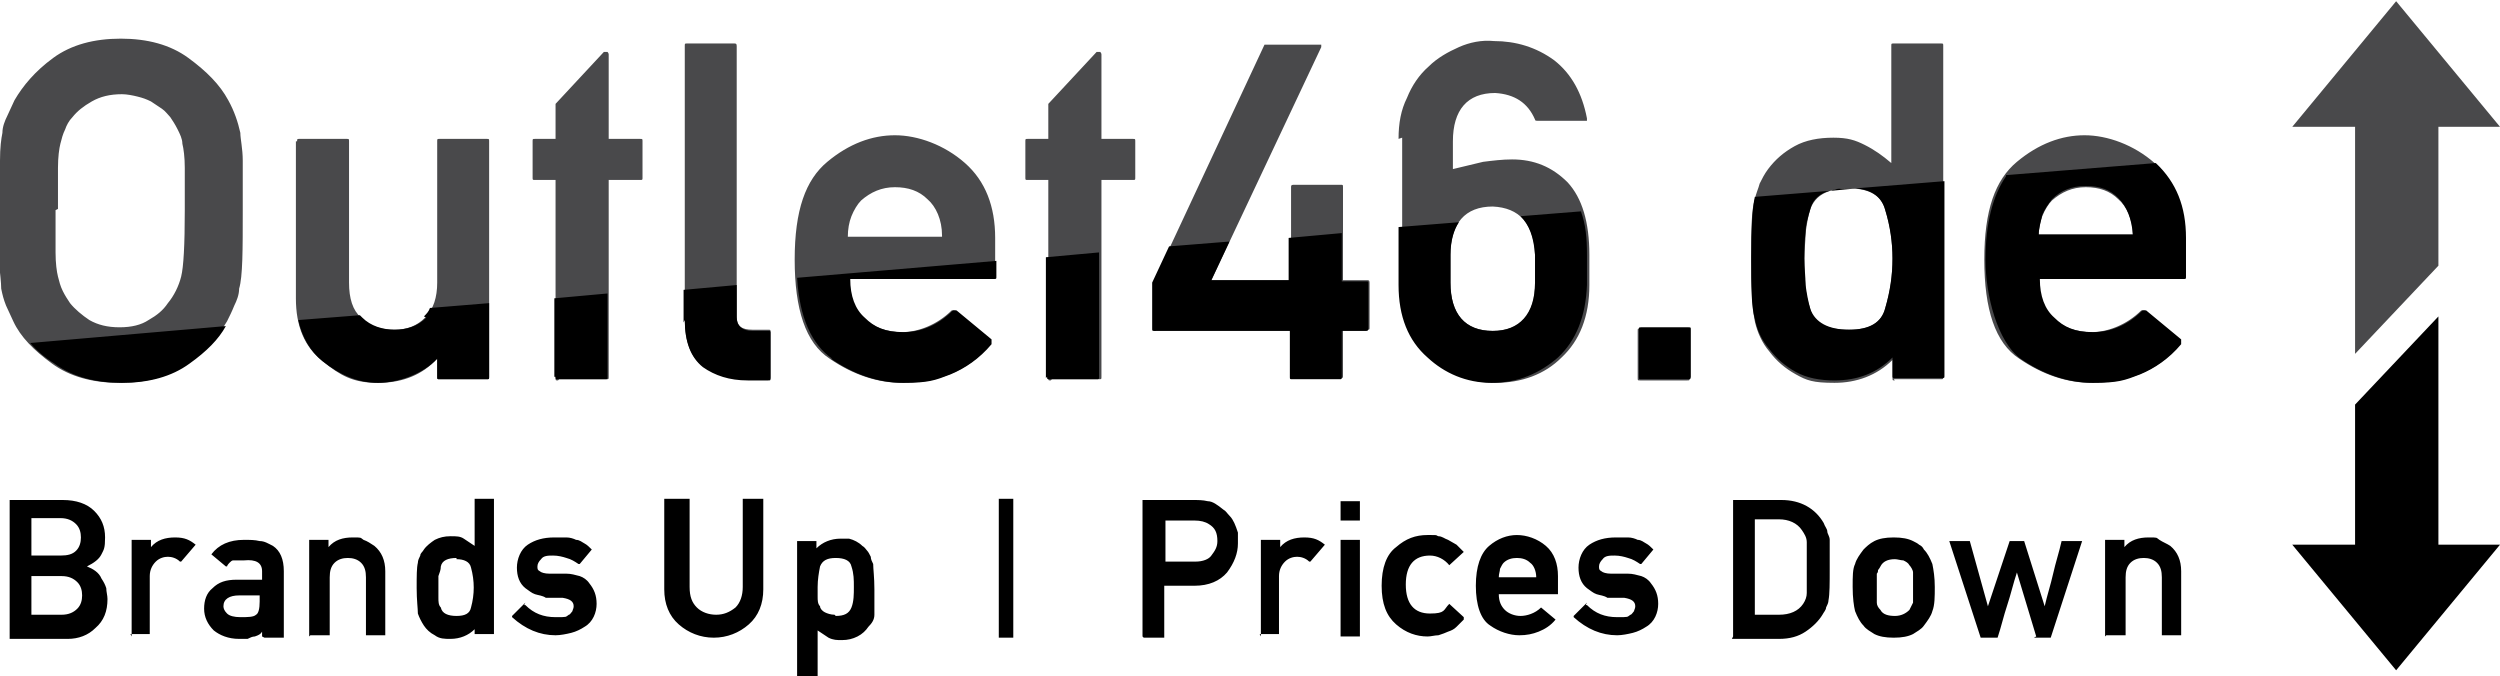
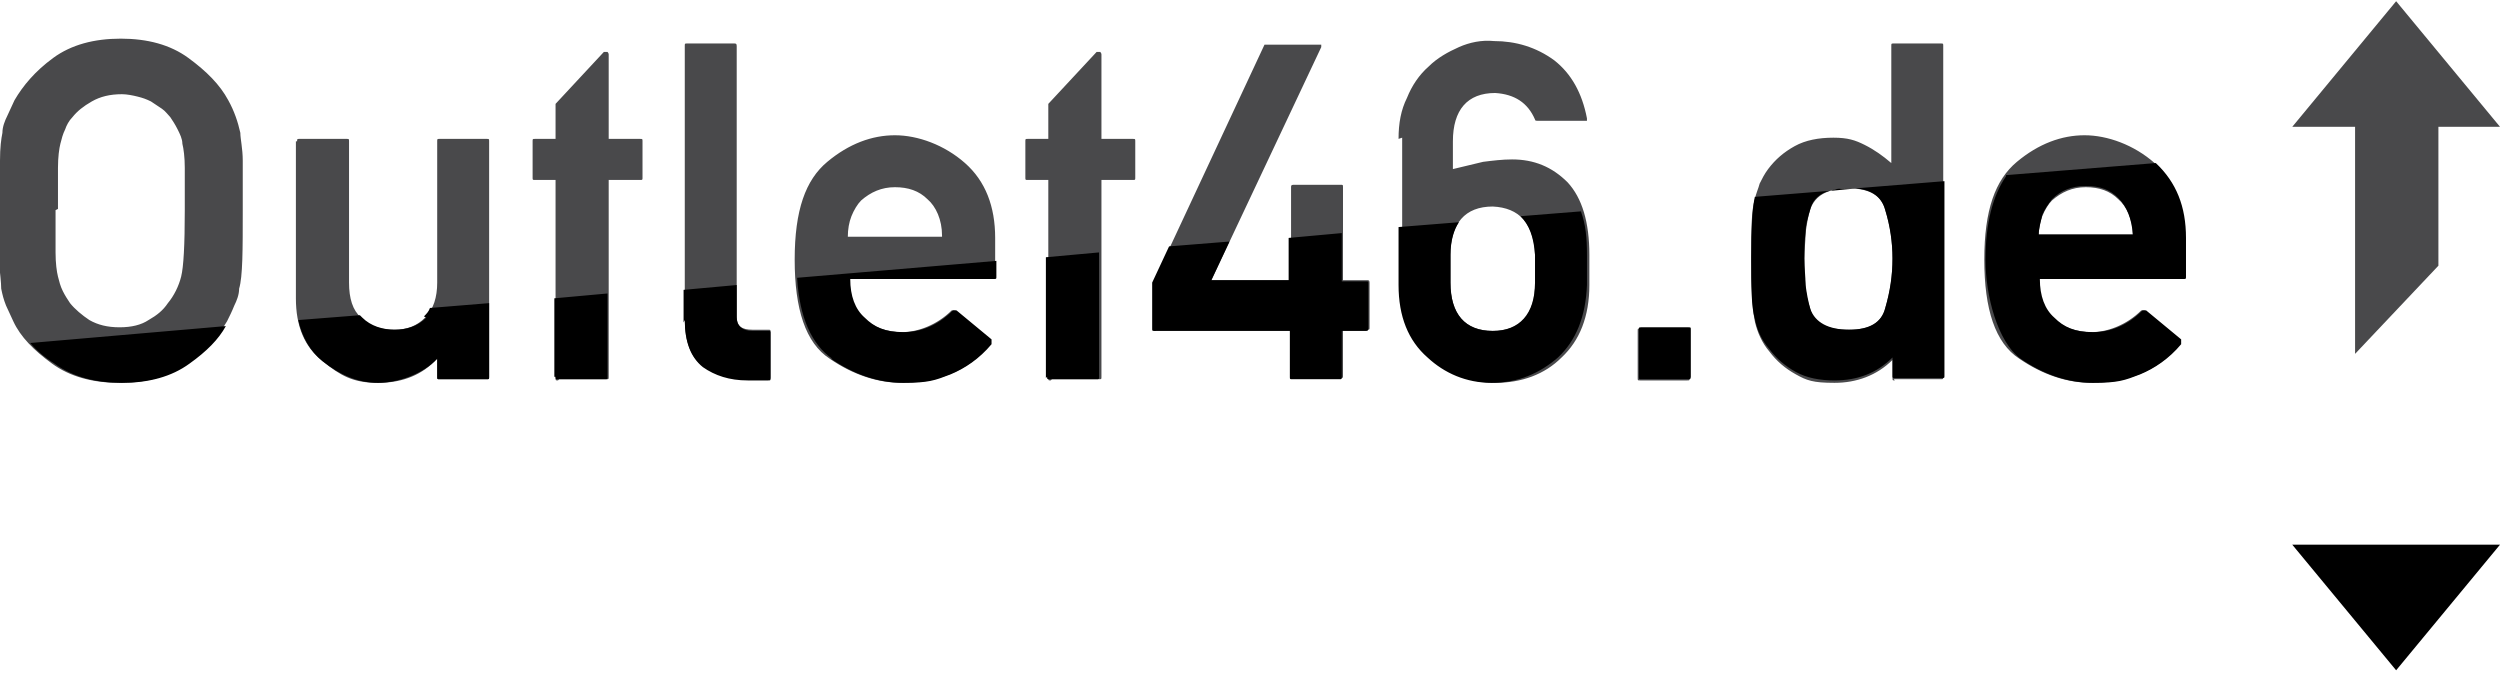
<svg xmlns="http://www.w3.org/2000/svg" version="1.1" viewBox="0 0 207 56">
  <defs>
    <style>
      .cls-1 {
        fill: #49494b;
      }
    </style>
  </defs>
  <g>
    <g id="Ebene_1">
-       <path d="M.8,52.7c0,0,0,0,0,0v-11.3c0,0,0,0,0,0h4.4c1.1,0,2,.3,2.6.9.6.6.9,1.3.9,2.2s-.1,1-.3,1.4c-.2.4-.6.7-1.2,1,.5.2,1,.5,1.2,1,.2.3.3.5.4.8,0,.3.1.6.1.9,0,1-.3,1.8-1,2.4-.6.6-1.4.9-2.3.9,0,0-4.8,0-4.8,0ZM2.6,42.9v3.1h2.4c.6,0,1-.1,1.3-.4.3-.3.4-.7.4-1.1s-.1-.8-.4-1.1c-.3-.3-.7-.5-1.3-.5h-2.4,0ZM2.6,47.7v3.2h2.5c.6,0,1-.2,1.3-.5.3-.3.4-.7.4-1.1,0-.4-.1-.8-.4-1.1-.3-.3-.7-.5-1.3-.5h-2.5,0ZM10.9,52.7c0,0,0,0,0,0v-8c0,0,0,0,0,0h1.6c0,0,0,0,0,0v.6c.5-.6,1.2-.8,2-.8s1.2.2,1.7.6c0,0,0,0,0,0,0,0,0,0,0,0l-1.2,1.4s0,0-.1,0c-.3-.3-.7-.4-1-.4s-.7.1-1,.4c-.3.3-.5.7-.5,1.2v4.8c0,0,0,0,0,0h-1.6ZM21.7,52.7c0,0,0,0,0,0v-.4c-.1.2-.3.3-.6.4-.2,0-.4.1-.6.2-.2,0-.5,0-.7,0-.9,0-1.6-.3-2.1-.7h0c-.5-.5-.8-1.1-.8-1.8s.2-1.3.7-1.7c.5-.5,1.1-.7,2-.7h2.1v-.7c0-.7-.5-1-1.5-.9-.2,0-.4,0-.5,0-.1,0-.3,0-.4,0h0c-.1,0-.2.1-.3.2,0,0-.2.2-.2.3,0,0,0,0-.1,0l-1.2-1s0,0,0,0c0,0,0,0,0,0,.6-.8,1.5-1.2,2.7-1.2.5,0,.9,0,1.3.1.4,0,.7.2,1.1.4.6.4.9,1.1.9,2.1v5.5c0,0,0,0,0,0h-1.6ZM21.6,49.3h-1.8c-.8,0-1.3.3-1.3.9,0,.2.1.4.3.6.2.2.6.3,1.1.3.6,0,1.1,0,1.3-.2h0c.2-.1.3-.5.3-1.1,0,0,0-.5,0-.5ZM25.6,52.7c0,0,0,0,0,0v-8c0,0,0,0,0,0h1.6c0,0,0,0,0,0v.6c.5-.6,1.2-.8,2-.8s.6,0,.9.2c.3.1.6.3.9.5.6.5.9,1.2.9,2.1v5.3c0,0,0,0,0,0h-1.6c0,0,0,0,0,0v-4.8c0-.5-.1-.9-.4-1.2-.3-.3-.7-.4-1.1-.4-.4,0-.8.1-1.1.4-.3.3-.4.7-.4,1.2v4.8c0,0,0,0,0,0,0,0-1.6,0-1.6,0ZM39.3,52.7c0,0,0,0,0,0v-.6c-.5.5-1.2.8-2,.8-.5,0-.9,0-1.3-.3-.4-.2-.7-.5-.9-.8h0c-.2-.3-.4-.7-.5-1,0-.4-.1-1.1-.1-2.1s0-1.7.1-2.1c0-.2.1-.4.2-.6,0-.2.2-.3.3-.5h0c.2-.3.6-.6.9-.8.4-.2.8-.3,1.3-.3s.8,0,1.1.2c.3.2.6.4.9.6v-3.9c0,0,0,0,0,0h1.6c0,0,0,0,0,0v11.2c0,0,0,0,0,0,0,0-1.6,0-1.6,0ZM37.8,46.2c-.7,0-1.2.2-1.3.7h0c0,.3-.1.5-.2.8,0,.3,0,.6,0,.9,0,.3,0,.6,0,.9,0,.3,0,.6.2.8h0c.1.5.6.7,1.3.7s1.1-.2,1.2-.7c.3-1.1.3-2.2,0-3.3-.1-.5-.6-.7-1.2-.7h0ZM43.4,50.1s0,0,.1,0c.7.7,1.5,1,2.5,1s.8,0,1.1-.2c.1,0,.2-.2.3-.3,0-.1.1-.2.1-.4,0-.4-.3-.6-.9-.7h-1.4c-.3-.2-.6-.2-.9-.3-.3-.1-.5-.3-.8-.5-.5-.4-.7-1-.7-1.7s.3-1.5.9-1.9c.6-.4,1.3-.6,2.2-.6s.7,0,1,0c.3,0,.6.1.8.2.3,0,.5.2.7.3.2.1.4.3.6.5,0,0,0,0,0,0,0,0,0,0,0,0l-1,1.2s0,0-.1,0c-.3-.2-.6-.4-1-.5-.3-.1-.7-.2-1.1-.2s-.8,0-1,.3c-.2.2-.3.4-.3.6,0,.2,0,.3.2.4.1.1.4.2.8.2h.7s.7,0,.7,0c.4,0,.7.1,1.1.2.3.1.6.3.8.6.4.5.6,1,.6,1.7s-.3,1.5-1,1.9c-.3.2-.7.4-1.1.5-.4.1-.9.2-1.3.2-1.3,0-2.5-.5-3.6-1.5,0,0,0,0,0-.1l1.1-1.1h0ZM55.4,41.3c0,0,0,0,0,0h1.7c0,0,0,0,0,0v7.3c0,.8.2,1.3.6,1.7.4.4,1,.6,1.6.6s1.1-.2,1.6-.6c.4-.4.6-1,.6-1.7v-7.3c0,0,0,0,0,0h1.7c0,0,0,0,0,0v7.5c0,1.2-.4,2.2-1.2,2.9-.8.7-1.8,1.1-2.9,1.1s-2.1-.4-2.9-1.1c-.8-.7-1.2-1.7-1.2-2.9v-7.5ZM66,56c0,0,0,0,0,0v-11.2c0,0,0,0,0,0h1.6c0,0,0,0,0,0v.6c.5-.5,1.2-.8,2-.8s.5,0,.7,0c.4.1.8.3,1.1.6.2.1.3.3.4.4.1.1.2.3.3.5,0,.2.1.4.2.6h0c0,.4.1,1.1.1,2.1s0,.9,0,1.3c0,.3,0,.6,0,.8h0c0,.4-.2.7-.5,1h0c-.2.3-.5.6-.9.8-.4.2-.8.3-1.3.3-.4,0-.7,0-1.1-.2-.3-.2-.6-.4-.9-.6v3.9c0,0,0,0,0,0,0,0-1.6,0-1.6,0ZM69.2,51c.7,0,1.1-.2,1.3-.7.2-.5.2-1.1.2-1.7,0-.6,0-1.1-.2-1.7-.1-.5-.6-.7-1.3-.7s-1.1.2-1.3.7c-.1.5-.2,1.1-.2,1.7,0,.3,0,.6,0,.8,0,.3,0,.6.2.8,0,.2.2.4.4.5.2.1.5.2.8.2h0ZM82.7,52.8c0,0,0,0,0,0v-11.5c0,0,0,0,0,0h1.2c0,0,0,0,0,0v11.5c0,0,0,0,0,0h-1.2ZM94.6,52.7c0,0,0,0,0,0v-11.3c0,0,0,0,0,0h4.1c.5,0,.9,0,1.3.1.4,0,.8.3,1.3.7.2.1.3.3.5.5.2.2.3.4.4.6.1.2.2.5.3.8,0,.3,0,.6,0,.9,0,.8-.3,1.6-.9,2.4-.6.7-1.5,1.1-2.7,1.1h-2.5v4.3c0,0,0,0,0,0,0,0-1.7,0-1.7,0ZM96.5,43v3.5h2.5c.6,0,1.1-.2,1.3-.5.3-.4.5-.7.5-1.2,0-.7-.2-1.1-.7-1.4-.3-.2-.7-.3-1.2-.3h-2.4,0ZM104.4,52.7c0,0,0,0,0,0v-8c0,0,0,0,0,0h1.6c0,0,0,0,0,0v.6c.5-.6,1.2-.8,2-.8s1.2.2,1.7.6c0,0,0,0,0,0,0,0,0,0,0,0l-1.2,1.4s0,0-.1,0c-.3-.3-.7-.4-1-.4s-.7.1-1,.4c-.3.3-.5.7-.5,1.2v4.8c0,0,0,0,0,0h-1.6,0ZM111,43.1c0,0,0,0,0,0v-1.6c0,0,0,0,0,0h1.6c0,0,0,0,0,0v1.6c0,0,0,0,0,0h-1.6ZM111,52.7c0,0,0,0,0,0v-8c0,0,0,0,0,0h1.6c0,0,0,0,0,0v8c0,0,0,0,0,0,0,0-1.6,0-1.6,0ZM121.2,51.3s0,0,0,0c0,0,0,0,0,0-.2.2-.4.4-.6.6-.2.2-.4.3-.7.4-.2.1-.5.2-.8.3-.3,0-.6.1-.9.1-.9,0-1.8-.3-2.6-1-.8-.7-1.2-1.7-1.2-3.2s.4-2.6,1.2-3.2c.8-.7,1.6-1,2.6-1s.6,0,.9.1c.3,0,.5.2.8.3.2.1.5.3.7.4.2.2.4.4.6.6,0,0,0,0,0,0s0,0,0,0l-1.2,1.1s0,0,0,0c0,0,0,0,0,0-.4-.5-1-.8-1.6-.8-1.3,0-2,.8-2,2.4s.7,2.4,2,2.4,1.1-.3,1.6-.8c0,0,0,0,0,0,0,0,0,0,0,0l1.2,1.1h0ZM129,49.2c0,0,0,0,0,0h-4.9c0,.6.2,1,.5,1.3.3.3.8.5,1.3.5s1.2-.2,1.7-.7c0,0,0,0,0,0,0,0,0,0,0,0l1.2,1s0,0,0,0c0,0,0,0,0,0-.4.5-.9.8-1.4,1-.5.2-1,.3-1.6.3-.8,0-1.7-.3-2.4-.8-.8-.5-1.2-1.7-1.2-3.3s.4-2.7,1.1-3.3c.7-.6,1.5-.9,2.3-.9s1.7.3,2.4.9c.7.6,1,1.5,1,2.5v1.3h0ZM127.2,47.8c0-.5-.2-1-.5-1.2-.3-.3-.7-.4-1.1-.4s-.8.1-1.1.4c-.1.1-.2.3-.3.5,0,.2-.1.4-.1.7,0,0,3.2,0,3.2,0ZM131.3,50.1s0,0,.1,0c.7.7,1.5,1,2.5,1s.8,0,1.1-.2c.1,0,.2-.2.3-.3,0-.1.1-.2.1-.4,0-.4-.3-.6-.9-.7h-1.4c-.3-.2-.6-.2-.9-.3-.3-.1-.5-.3-.8-.5-.5-.4-.7-1-.7-1.7s.3-1.5.9-1.9c.6-.4,1.3-.6,2.2-.6s.7,0,1,0c.3,0,.6.1.8.2.3,0,.5.2.7.3.2.1.4.3.6.5,0,0,0,0,0,0,0,0,0,0,0,0l-1,1.2s0,0-.1,0c-.3-.2-.6-.4-1-.5-.3-.1-.7-.2-1.1-.2s-.8,0-1,.3c-.2.2-.3.4-.3.6,0,.2,0,.3.2.4.1.1.4.2.8.2h.7s.7,0,.7,0c.4,0,.7.1,1.1.2.3.1.6.3.8.6.4.5.6,1,.6,1.7s-.3,1.5-1,1.9c-.3.2-.7.4-1.1.5-.4.1-.9.2-1.3.2-1.3,0-2.5-.5-3.6-1.5,0,0,0,0,0-.1l1.1-1.1h0ZM143.5,52.7c0,0,0,0,0,0v-11.3c0,0,0,0,0,0h4c1.6,0,2.8.7,3.5,1.9.1.3.3.5.3.7,0,.2.2.4.2.7,0,.4,0,1.2,0,2.4s0,2.1-.1,2.6c0,.2-.1.4-.2.6,0,.2-.2.4-.3.6h0c-.3.5-.8,1-1.4,1.4-.6.4-1.3.6-2.2.6h-3.9ZM145.3,43v7.9h2c.9,0,1.6-.3,2-.9.2-.3.3-.6.3-.9,0-.2,0-.4,0-.8,0-.3,0-.8,0-1.3s0-.9,0-1.3c0-.3,0-.5,0-.8,0-.4-.2-.7-.4-1-.4-.6-1.1-.9-1.9-.9h-2ZM153.4,48.6c0-.9,0-1.5.2-1.9.1-.4.4-.8.7-1.2.2-.2.5-.5.9-.7.4-.2.9-.3,1.6-.3s1.2.1,1.6.3c.2.1.4.2.5.3.2.1.3.2.4.4.3.3.5.7.7,1.2.1.5.2,1.1.2,1.9s0,1.5-.2,2c-.1.4-.4.8-.7,1.2-.2.3-.6.5-.9.7-.4.2-.9.3-1.6.3s-1.2-.1-1.6-.3c-.3-.2-.7-.4-.9-.7-.3-.3-.5-.7-.7-1.2-.1-.4-.2-1.1-.2-2h0ZM158.4,48.6c0-.6,0-1,0-1.2,0-.2-.2-.5-.3-.6-.1-.2-.3-.3-.5-.4-.2,0-.5-.1-.7-.1-.6,0-1,.2-1.2.6,0,0-.1.2-.2.3,0,.1,0,.2-.1.3,0,.2,0,.6,0,1.2s0,.5,0,.7c0,.2,0,.4,0,.5,0,.2.1.4.3.6.2.4.7.5,1.2.5s.9-.2,1.2-.5c.1-.2.2-.4.3-.6,0-.3,0-.7,0-1.2h0ZM168.6,52.7s0,0,0,0c0,0,0,0,0,0l-1.6-5.3c-.3.9-.5,1.8-.8,2.7-.3.9-.5,1.8-.8,2.7,0,0,0,0,0,0,0,0,0,0,0,0h-1.4s0,0,0,0l-2.6-8s0,0,0,0c0,0,0,0,0,0h1.7c0,0,0,0,0,0l1.5,5.4c.3-.9.6-1.8.9-2.7.3-.9.6-1.8.9-2.7,0,0,0,0,0,0h1.2s0,0,0,0l1.7,5.4c.2-.9.5-1.8.7-2.7s.5-1.8.7-2.7c0,0,0,0,0,0h1.7s0,0,0,0c0,0,0,0,0,0l-2.6,8s0,0,0,0h-1.4,0ZM174.3,52.7c0,0,0,0,0,0v-8c0,0,0,0,0,0h1.6c0,0,0,0,0,0v.6c.5-.6,1.2-.8,2-.8s.6,0,.9.2.6.3.9.5c.6.5.9,1.2.9,2.1v5.3c0,0,0,0,0,0h-1.6c0,0,0,0,0,0v-4.8c0-.5-.1-.9-.4-1.2-.3-.3-.7-.4-1.1-.4-.4,0-.8.1-1.1.4-.3.3-.4.7-.4,1.2v4.8c0,0,0,0,0,0h-1.6,0Z" />
      <path class="cls-1" d="M0,17.4C0,15.7,0,14.4,0,13.3c0-1.1.1-1.8.2-2.3,0-.5.2-1,.4-1.4.2-.4.4-.9.6-1.3h0c.7-1.2,1.7-2.4,3.2-3.5,1.5-1.1,3.4-1.6,5.6-1.6s4.1.5,5.6,1.6c1.5,1.1,2.6,2.2,3.3,3.5.5.9.8,1.8,1,2.7,0,.5.2,1.3.2,2.3,0,1.1,0,2.4,0,4.1,0,3.3,0,5.5-.3,6.5,0,.5-.2,1-.4,1.4-.2.5-.4.9-.6,1.3-.7,1.2-1.8,2.4-3.3,3.5-1.5,1.1-3.4,1.6-5.6,1.6s-4.1-.5-5.6-1.6c-1.5-1.1-2.6-2.2-3.2-3.5h0c-.2-.4-.4-.9-.6-1.3-.2-.5-.3-.9-.4-1.4,0-.5-.1-1.3-.2-2.3C0,20.5,0,19.1,0,17.4ZM4.6,17.4c0,1.4,0,2.6,0,3.5,0,.9.1,1.6.2,2,.1.4.2.8.4,1.2.2.4.4.7.6,1,.4.5,1,1,1.6,1.4.7.4,1.5.6,2.5.6s1.8-.2,2.4-.6c.7-.4,1.2-.8,1.6-1.4.5-.6.9-1.4,1.1-2.2.2-.8.3-2.6.3-5.5s0-2.6,0-3.5c0-.9-.1-1.6-.2-2,0-.4-.2-.8-.4-1.2-.2-.4-.4-.7-.6-1-.2-.2-.4-.5-.7-.7-.3-.2-.6-.4-.9-.6-.4-.2-.7-.3-1.1-.4-.4-.1-.9-.2-1.3-.2-1,0-1.8.2-2.5.6-.7.4-1.2.8-1.6,1.3-.3.3-.5.7-.6,1-.2.4-.3.8-.4,1.2-.1.4-.2,1.1-.2,2,0,.9,0,2.1,0,3.4ZM24.6,11.7c0-.2,0-.2.2-.2h3.9c.2,0,.2,0,.2.2v11.7c0,1.3.3,2.3,1,2.9.7.7,1.6,1,2.7,1s1.9-.3,2.6-1c.7-.7,1-1.7,1-2.9v-11.7c0-.2,0-.2.2-.2h3.9c.2,0,.2,0,.2.2v19.5c0,.2,0,.2-.2.2h-3.9c-.2,0-.2,0-.2-.2v-1.5c-1.2,1.3-2.8,2-4.9,2s-3.1-.6-4.6-1.8c-1.5-1.2-2.2-2.9-2.2-5.2v-13h0ZM46.2,31.5c-.2,0-.2,0-.2-.2V14.9h-1.7c-.2,0-.2,0-.2-.2v-3c0-.2,0-.2.2-.2h1.7v-2.9l4-4.3c0,0,.2,0,.3,0,0,0,.1.1.1.2v7h2.6c.2,0,.2,0,.2.2v3c0,.2,0,.2-.2.2h-2.6v16.3c0,.2,0,.2-.2.2h-3.9ZM56.7,3.8c0-.2,0-.2.2-.2h3.9c.1,0,.2,0,.2.2v22.4c0,.8.4,1.1,1.3,1.1h1.3c.2,0,.2,0,.2.2v3.7c0,.2,0,.2-.2.2h-1.7c-1.5,0-2.7-.4-3.7-1.1-1-.7-1.5-2-1.5-3.9,0,0,0-22.7,0-22.7ZM82.4,22.9c0,.2,0,.2-.2.2h-11.9c0,1.4.4,2.5,1.2,3.2.8.8,1.9,1.2,3.2,1.2s2.9-.6,4.1-1.8c0,0,0,0,.1,0,0,0,.1,0,.2,0l2.9,2.4c0,0,0,0,0,.2s0,.1,0,.2c-1,1.2-2.1,2-3.4,2.5-1.2.5-2.6.7-3.9.7-2.1,0-4.1-.7-6-2-2-1.3-2.9-4.1-2.9-8.2s.9-6.6,2.7-8.1c1.8-1.5,3.7-2.2,5.6-2.2s4.1.8,5.8,2.3c1.7,1.5,2.5,3.6,2.5,6.2v3.2h0ZM78,19.5c0-1.3-.5-2.4-1.2-3-.7-.7-1.6-1-2.7-1s-2,.4-2.8,1.1c-.3.3-.6.8-.8,1.3-.2.5-.3,1.1-.3,1.7,0,0,7.8,0,7.8,0ZM87,31.5c-.2,0-.2,0-.2-.2V14.9h-1.7c-.2,0-.2,0-.2-.2v-3c0-.2,0-.2.2-.2h1.7v-2.9l4-4.3c0,0,.2,0,.3,0,0,0,.1.1.1.2v7h2.6c.2,0,.2,0,.2.2v3c0,.2,0,.2-.2.2h-2.6v16.3c0,.2,0,.2-.2.2h-3.9,0ZM95.7,27.4c-.2,0-.2,0-.2-.2v-3.8l9.2-19.7s0,0,0,0c0,0,0,0,.1,0h4.4c0,0,.1,0,.2,0,0,0,0,.1,0,.2l-9.1,19.3h6.6v-7.7c0-.1,0-.2.2-.2h3.9c.2,0,.2,0,.2.2v7.7h2c.1,0,.2,0,.2.2v3.7c0,.2,0,.2-.2.2h-2v3.8c0,.2,0,.2-.2.2h-3.9c-.2,0-.2,0-.2-.2v-3.8h-11.2ZM115.8,11.5c0-1.3.2-2.4.7-3.4.4-1,1-1.9,1.8-2.6.7-.7,1.6-1.2,2.5-1.6.9-.4,1.9-.6,2.9-.5,1.8,0,3.5.5,5,1.6,1.4,1.1,2.3,2.7,2.7,4.8,0,0,0,.1,0,.2,0,0-.1,0-.2,0h-3.9c-.1,0-.2,0-.2-.1-.6-1.4-1.7-2.1-3.3-2.2-2.3,0-3.5,1.4-3.5,4v2.3c.8-.2,1.7-.4,2.5-.6.8-.1,1.6-.2,2.4-.2,1.8,0,3.3.6,4.6,1.9,1.2,1.3,1.8,3.3,1.8,6v2.5c0,2.6-.8,4.6-2.3,6-1.4,1.4-3.3,2.1-5.5,2.1-2.1,0-3.9-.8-5.3-2.1-1.6-1.4-2.4-3.4-2.4-6v-12.2h0ZM120.1,23.4c0,2.6,1.2,4,3.5,4,2.3,0,3.5-1.3,3.5-4v-2.3c-.1-2.6-1.3-3.9-3.5-4-2.3,0-3.5,1.4-3.5,4v2.3h0ZM135.8,31.5c-.2,0-.2,0-.2-.2v-3.9c0-.2,0-.2.2-.2h3.9c.1,0,.2,0,.2.2v3.9c0,.2,0,.2-.2.2,0,0-3.9,0-3.9,0ZM156.9,31.5c-.2,0-.2,0-.2-.2v-1.5c-1.3,1.3-3,1.9-4.8,1.9s-2.3-.2-3.2-.7c-.9-.5-1.6-1.1-2.2-1.9h0c-.6-.7-1-1.6-1.2-2.5-.2-1-.3-2.7-.3-5.1s0-4.1.3-5c.1-.5.3-.9.4-1.3.2-.4.4-.8.7-1.2h0c.6-.8,1.3-1.4,2.2-1.9.9-.5,2-.7,3.2-.7s1.8.2,2.6.6c.8.4,1.5.9,2.2,1.5V3.8c0-.2,0-.2.2-.2h3.9c.2,0,.2,0,.2.2v27.4c0,.2,0,.2-.2.2h-3.9,0ZM153.1,15.6c-1.8,0-2.8.6-3.2,1.7h0c-.2.6-.3,1.3-.4,2,0,.7-.1,1.4-.1,2.1,0,.7,0,1.5.1,2.2,0,.7.2,1.4.4,2h0c.3,1.2,1.4,1.7,3.2,1.7s2.7-.6,3-1.8c.4-1.3.6-2.7.6-4.1,0-1.4-.2-2.7-.6-4-.3-1.2-1.3-1.8-3-1.8ZM180.9,22.9c0,.2,0,.2-.2.2h-11.9c0,1.4.4,2.5,1.2,3.2.8.8,1.9,1.2,3.2,1.2s2.9-.6,4.1-1.8c0,0,0,0,.1,0,0,0,.1,0,.2,0l2.9,2.4c0,0,0,0,0,.2,0,0,0,.1,0,.2-1,1.2-2.1,2-3.4,2.5-1.2.5-2.6.7-3.9.7-2.1,0-4.1-.7-6-2-2-1.3-2.9-4.1-2.9-8.2s.9-6.6,2.7-8.1c1.8-1.5,3.7-2.2,5.6-2.2s4.1.8,5.8,2.3c1.7,1.5,2.5,3.6,2.5,6.2v3.2h0ZM176.6,19.5c0-1.3-.5-2.4-1.2-3-.7-.7-1.6-1-2.7-1s-2,.4-2.8,1.1c-.3.3-.6.8-.8,1.3-.2.5-.3,1.1-.3,1.7h7.8Z" />
      <g>
        <path d="M4.5,30.1c1.5,1.1,3.4,1.6,5.6,1.6s4.1-.5,5.6-1.6c1.4-1,2.4-2,3-3.1l-16.2,1.4c.5.6,1.2,1.2,2,1.7ZM35.3,26.3c-.7.7-1.6,1-2.6,1s-2-.3-2.7-1c0,0-.1-.1-.2-.2l-5.1.4c.3,1.4,1,2.6,2,3.4,1.5,1.2,3,1.8,4.6,1.8s3.7-.7,4.9-2v1.5c0,.2,0,.2.2.2h3.9c.2,0,.2,0,.2-.2v-6.1l-4.9.4c-.1.3-.3.5-.5.7ZM46,31.2c0,.2,0,.2.2.2h3.9c.2,0,.2,0,.2-.2v-6.9l-4.4.4v6.5ZM56.7,26.5c0,1.8.5,3.1,1.5,3.9,1,.7,2.2,1.1,3.7,1.1h1.7c.2,0,.2,0,.2-.2v-3.7c0-.2,0-.2-.2-.2h-1.3c-.8,0-1.3-.4-1.3-1.1v-2.7l-4.4.4v2.7h0ZM68.8,29.7c1.9,1.3,3.9,2,6,2s2.6-.2,3.9-.7c1.2-.5,2.4-1.3,3.4-2.5,0,0,0-.1,0-.2,0,0,0-.1,0-.2l-2.9-2.4s-.1,0-.2,0c0,0-.1,0-.1,0-1.2,1.2-2.6,1.8-4.1,1.8s-2.4-.4-3.2-1.2c-.8-.7-1.2-1.8-1.2-3.2h11.9c.2,0,.2,0,.2-.2v-1.3l-16.5,1.4c.2,3.3,1.2,5.5,2.9,6.7h0ZM86.7,31.2c0,.2,0,.2.2.2h3.9c.2,0,.2,0,.2-.2v-10.3l-4.4.4v10ZM106.9,23.2h-6.6l1.5-3.2-5,.4-1.4,3v3.8c0,.2,0,.2.2.2h11.2v3.8c0,.2,0,.2.2.2h3.9c.2,0,.2,0,.2-.2v-3.8h2c.1,0,.2,0,.2-.2v-3.7c0-.2,0-.2-.2-.2h-2v-4l-4.4.4v3.6ZM127.1,21.1v2.3c0,2.6-1.3,4-3.5,4-2.3,0-3.5-1.4-3.5-4v-2.3c0-1.2.3-2.1.7-2.7l-5,.4v4.8c0,2.6.8,4.6,2.4,6,1.4,1.3,3.2,2.1,5.3,2.1,2.2,0,4-.8,5.5-2.1,1.5-1.4,2.3-3.4,2.4-6v-2.5c0-1.4-.1-2.5-.5-3.6l-5,.4c.7.7,1.1,1.7,1.2,3.2h0ZM139.8,27.1h-3.9c-.2,0-.2,0-.2.2v3.9c0,.2,0,.2.2.2h3.9c.1,0,.2,0,.2-.2v-3.9c0-.2,0-.2-.2-.2ZM156.1,17.4c.4,1.3.6,2.7.6,4,0,1.4-.2,2.7-.6,4.1-.3,1.2-1.3,1.8-3,1.8s-2.8-.6-3.2-1.7h0c-.2-.7-.3-1.3-.4-2,0-.7-.1-1.4-.1-2.2,0-.7,0-1.4.1-2.1,0-.7.2-1.3.4-2h0c.2-.8.8-1.3,1.6-1.5l-6.2.5s0,0,0,0c-.2.9-.3,2.6-.3,5s0,4.1.3,5.1c.2,1,.6,1.8,1.2,2.5h0c.6.8,1.3,1.4,2.2,1.9.9.5,2,.7,3.2.7,1.9,0,3.5-.6,4.8-1.9v1.5c0,.2,0,.2.2.2h3.9c.2,0,.2,0,.2-.2V15l-7.4.6c1.4.1,2.2.7,2.5,1.8ZM166.1,14.6c-1.1,1.6-1.7,3.9-1.7,6.9s1,6.8,2.9,8.2c1.9,1.3,3.9,2,6,2s2.6-.2,3.9-.7c1.2-.5,2.4-1.3,3.4-2.5,0,0,0-.1,0-.2,0,0,0-.1,0-.2l-2.9-2.4s-.1,0-.2,0c0,0-.1,0-.1,0-1.2,1.2-2.6,1.8-4.1,1.8s-2.4-.4-3.2-1.2c-.8-.7-1.2-1.8-1.2-3.2h11.9c.2,0,.2,0,.2-.2v-3.2c0-2.6-.8-4.6-2.5-6.2l-12.4,1h0ZM168.8,19.5c0-.6.2-1.2.3-1.7.2-.5.5-.9.8-1.3.7-.7,1.6-1.1,2.8-1.1s2,.3,2.7,1c.7.7,1.1,1.7,1.2,3h-7.8,0Z" />
        <path d="M153.1,15.6c-.6,0-1.1,0-1.5.2l2.1-.2c-.2,0-.4,0-.5,0Z" />
      </g>
      <g>
        <path d="M198.5,45.1h8.5l-4.3,5.2-4.3,5.2-4.3-5.2-4.3-5.2h8.5" />
-         <path d="M201.9,47.2h-6.9v-13.7l6.9-7.3v21" />
      </g>
      <g>
        <path class="cls-1" d="M198.3,10.5h-8.5l4.3-5.2,4.3-5.2,4.3,5.2,4.3,5.2h-8.5" />
        <path class="cls-1" d="M195,9.2h6.9v12.8l-6.9,7.3V9.2" />
      </g>
    </g>
  </g>
</svg>